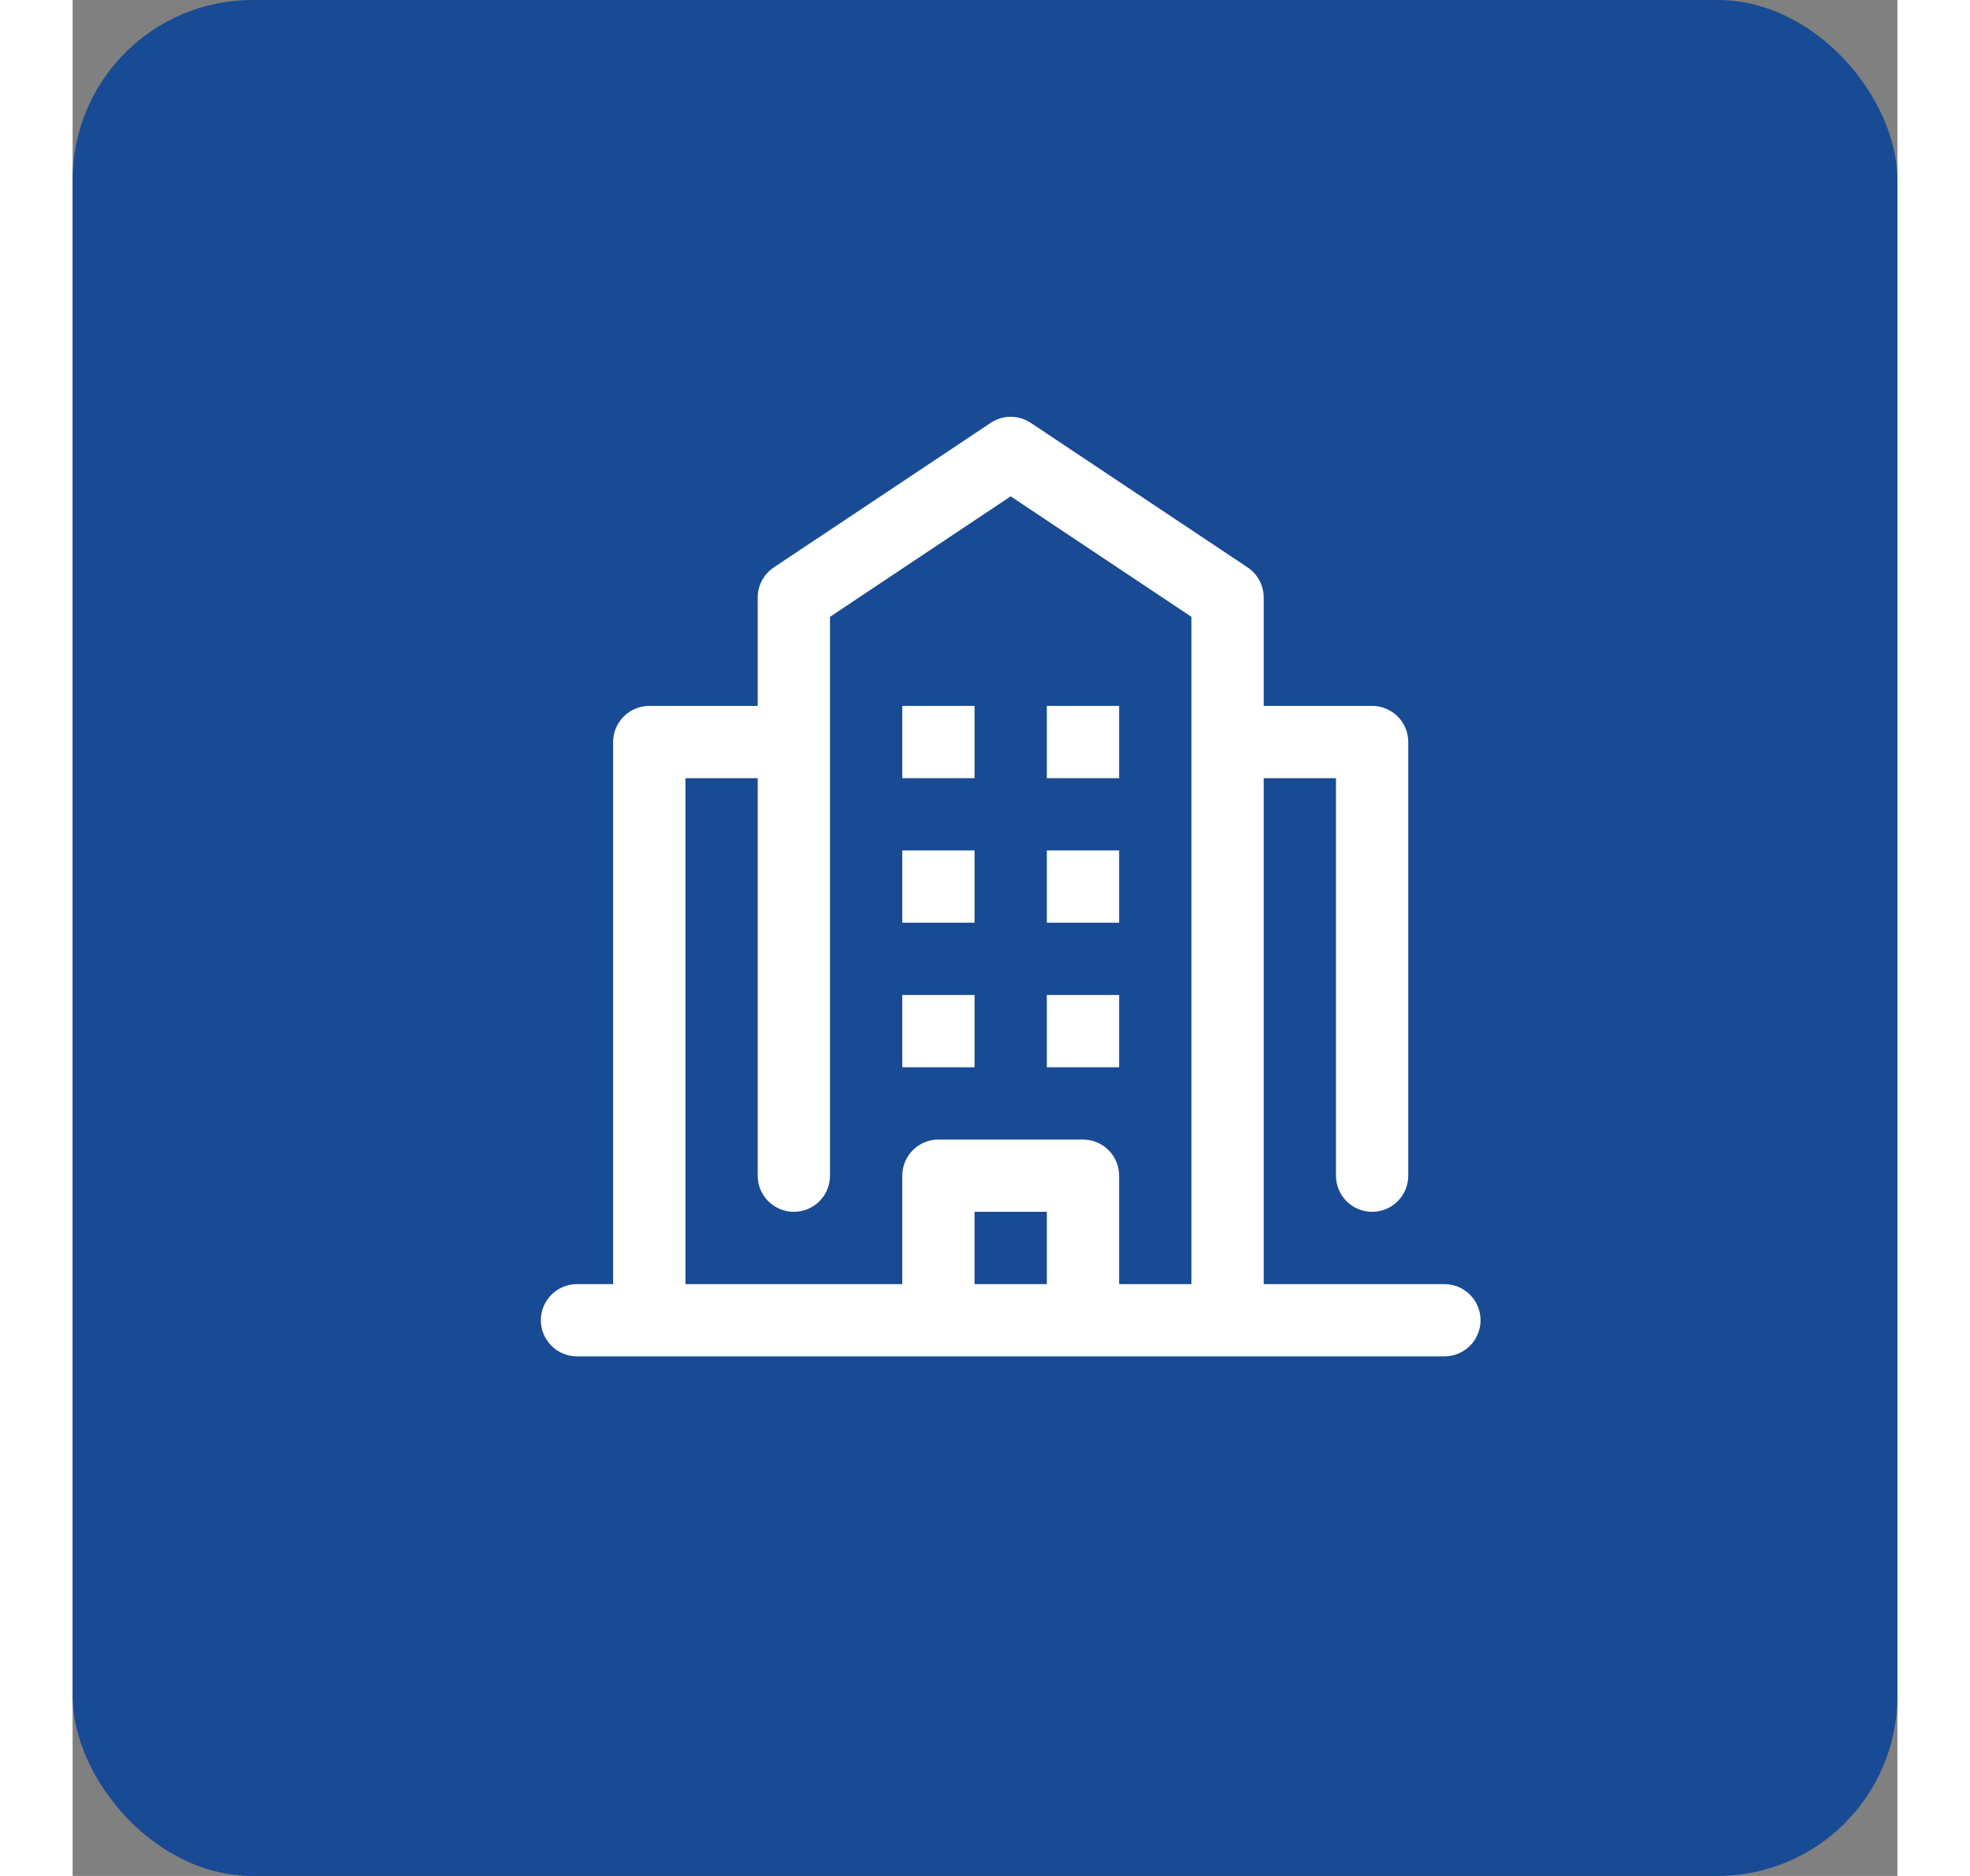
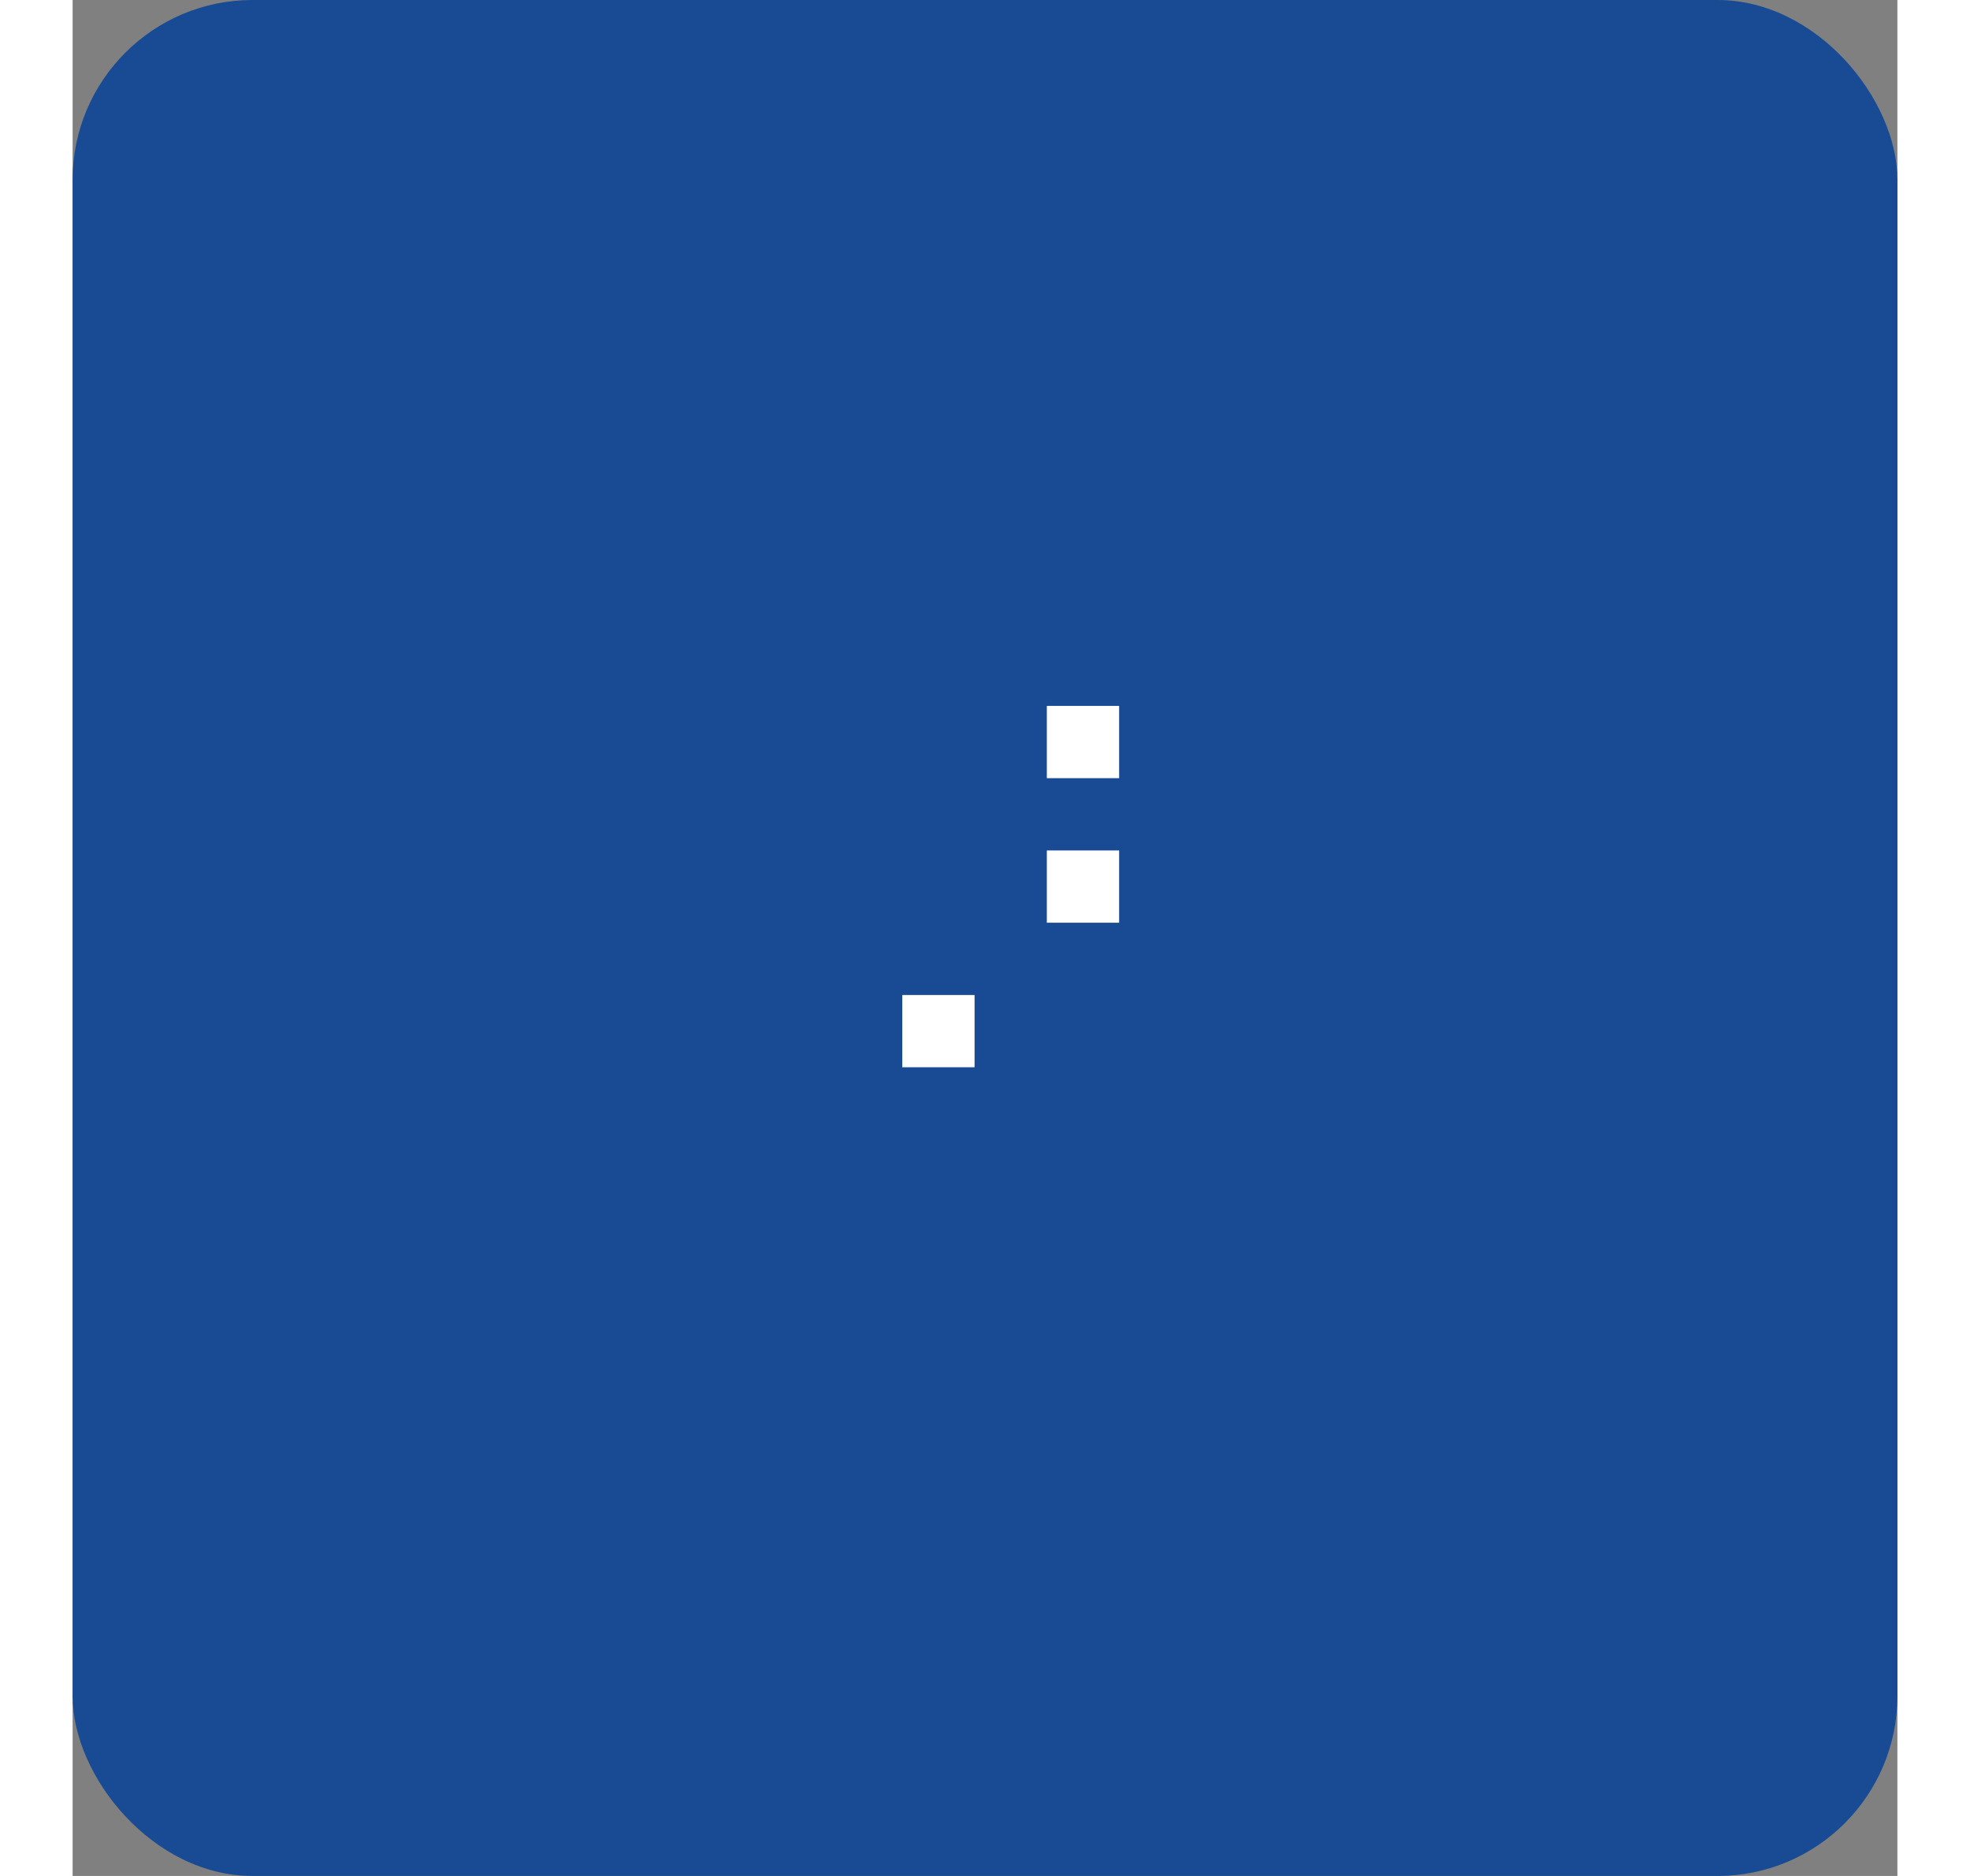
<svg xmlns="http://www.w3.org/2000/svg" width="63" height="60" viewBox="0 0 71 73" fill="none">
  <rect x="0" y="0" width="71" height="73" fill="#808080" stroke="none" />
  <rect width="71" height="73" rx="7" fill="#184B94" />
-   <path d="M32.281 27.469H35.094V30.281H32.281V27.469Z" fill="white" />
-   <path d="M32.281 33.094H35.094V35.906H32.281V33.094Z" fill="white" />
  <path d="M32.281 38.719H35.094V41.531H32.281V38.719Z" fill="white" />
  <path d="M37.906 27.469H40.719V30.281H37.906V27.469Z" fill="white" />
  <path d="M37.906 33.094H40.719V35.906H37.906V33.094Z" fill="white" />
-   <path d="M37.906 38.719H40.719V41.531H37.906V38.719Z" fill="white" />
-   <path d="M53.375 49.969H46.344V30.281H49.156V45.75C49.156 46.123 49.304 46.481 49.568 46.744C49.832 47.008 50.19 47.156 50.562 47.156C50.935 47.156 51.293 47.008 51.557 46.744C51.821 46.481 51.969 46.123 51.969 45.75V28.875C51.969 28.502 51.821 28.144 51.557 27.881C51.293 27.617 50.935 27.469 50.562 27.469H46.344V23.25C46.344 23.018 46.287 22.791 46.177 22.587C46.068 22.382 45.91 22.208 45.718 22.08L37.28 16.455C37.049 16.301 36.778 16.219 36.5 16.219C36.222 16.219 35.951 16.301 35.72 16.455L27.282 22.08C27.09 22.208 26.932 22.382 26.823 22.587C26.713 22.791 26.656 23.018 26.656 23.25V27.469H22.438C22.064 27.469 21.707 27.617 21.443 27.881C21.179 28.144 21.031 28.502 21.031 28.875V49.969H19.625C19.252 49.969 18.894 50.117 18.631 50.381C18.367 50.644 18.219 51.002 18.219 51.375C18.219 51.748 18.367 52.106 18.631 52.369C18.894 52.633 19.252 52.781 19.625 52.781H53.375C53.748 52.781 54.106 52.633 54.369 52.369C54.633 52.106 54.781 51.748 54.781 51.375C54.781 51.002 54.633 50.644 54.369 50.381C54.106 50.117 53.748 49.969 53.375 49.969ZM23.844 30.281H26.656V45.75C26.656 46.123 26.804 46.481 27.068 46.744C27.332 47.008 27.689 47.156 28.062 47.156C28.436 47.156 28.793 47.008 29.057 46.744C29.321 46.481 29.469 46.123 29.469 45.75V24.003L36.5 19.315L43.531 24.003V49.969H40.719V45.75C40.719 45.377 40.571 45.019 40.307 44.756C40.043 44.492 39.685 44.344 39.312 44.344H33.688C33.315 44.344 32.957 44.492 32.693 44.756C32.429 45.019 32.281 45.377 32.281 45.75V49.969H23.844V30.281ZM37.906 49.969H35.094V47.156H37.906V49.969Z" fill="white" />
</svg>